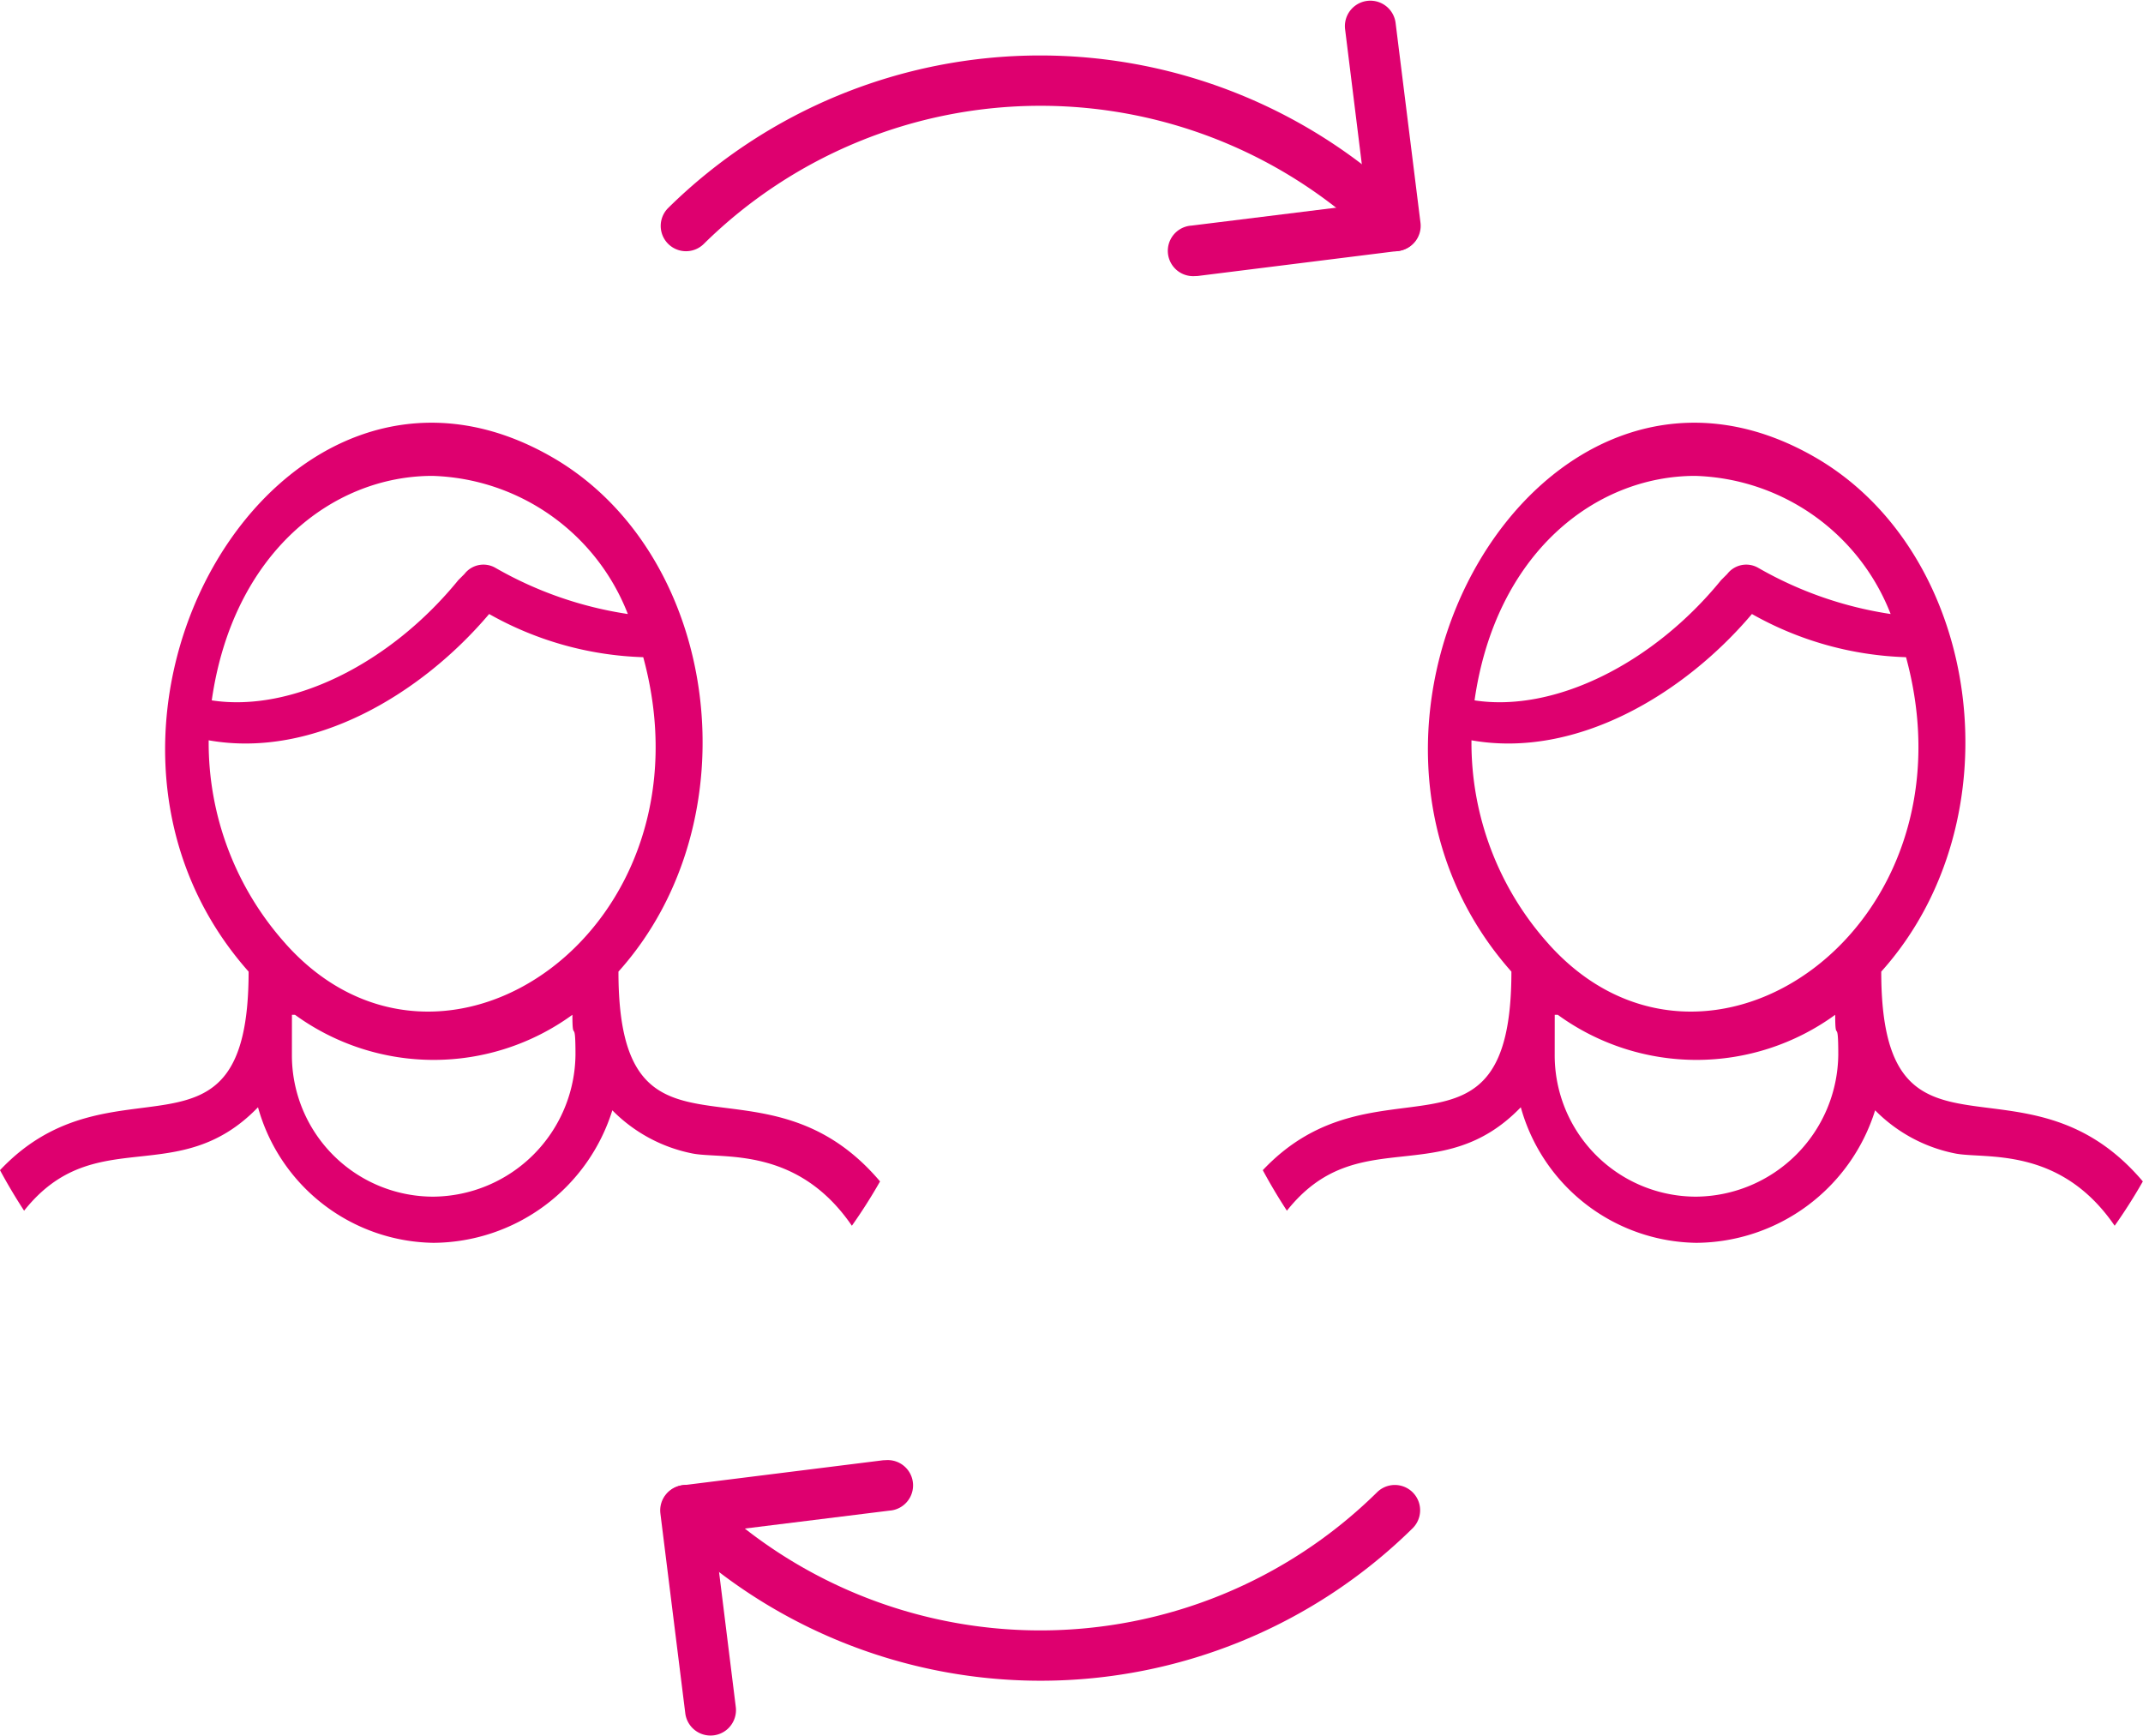
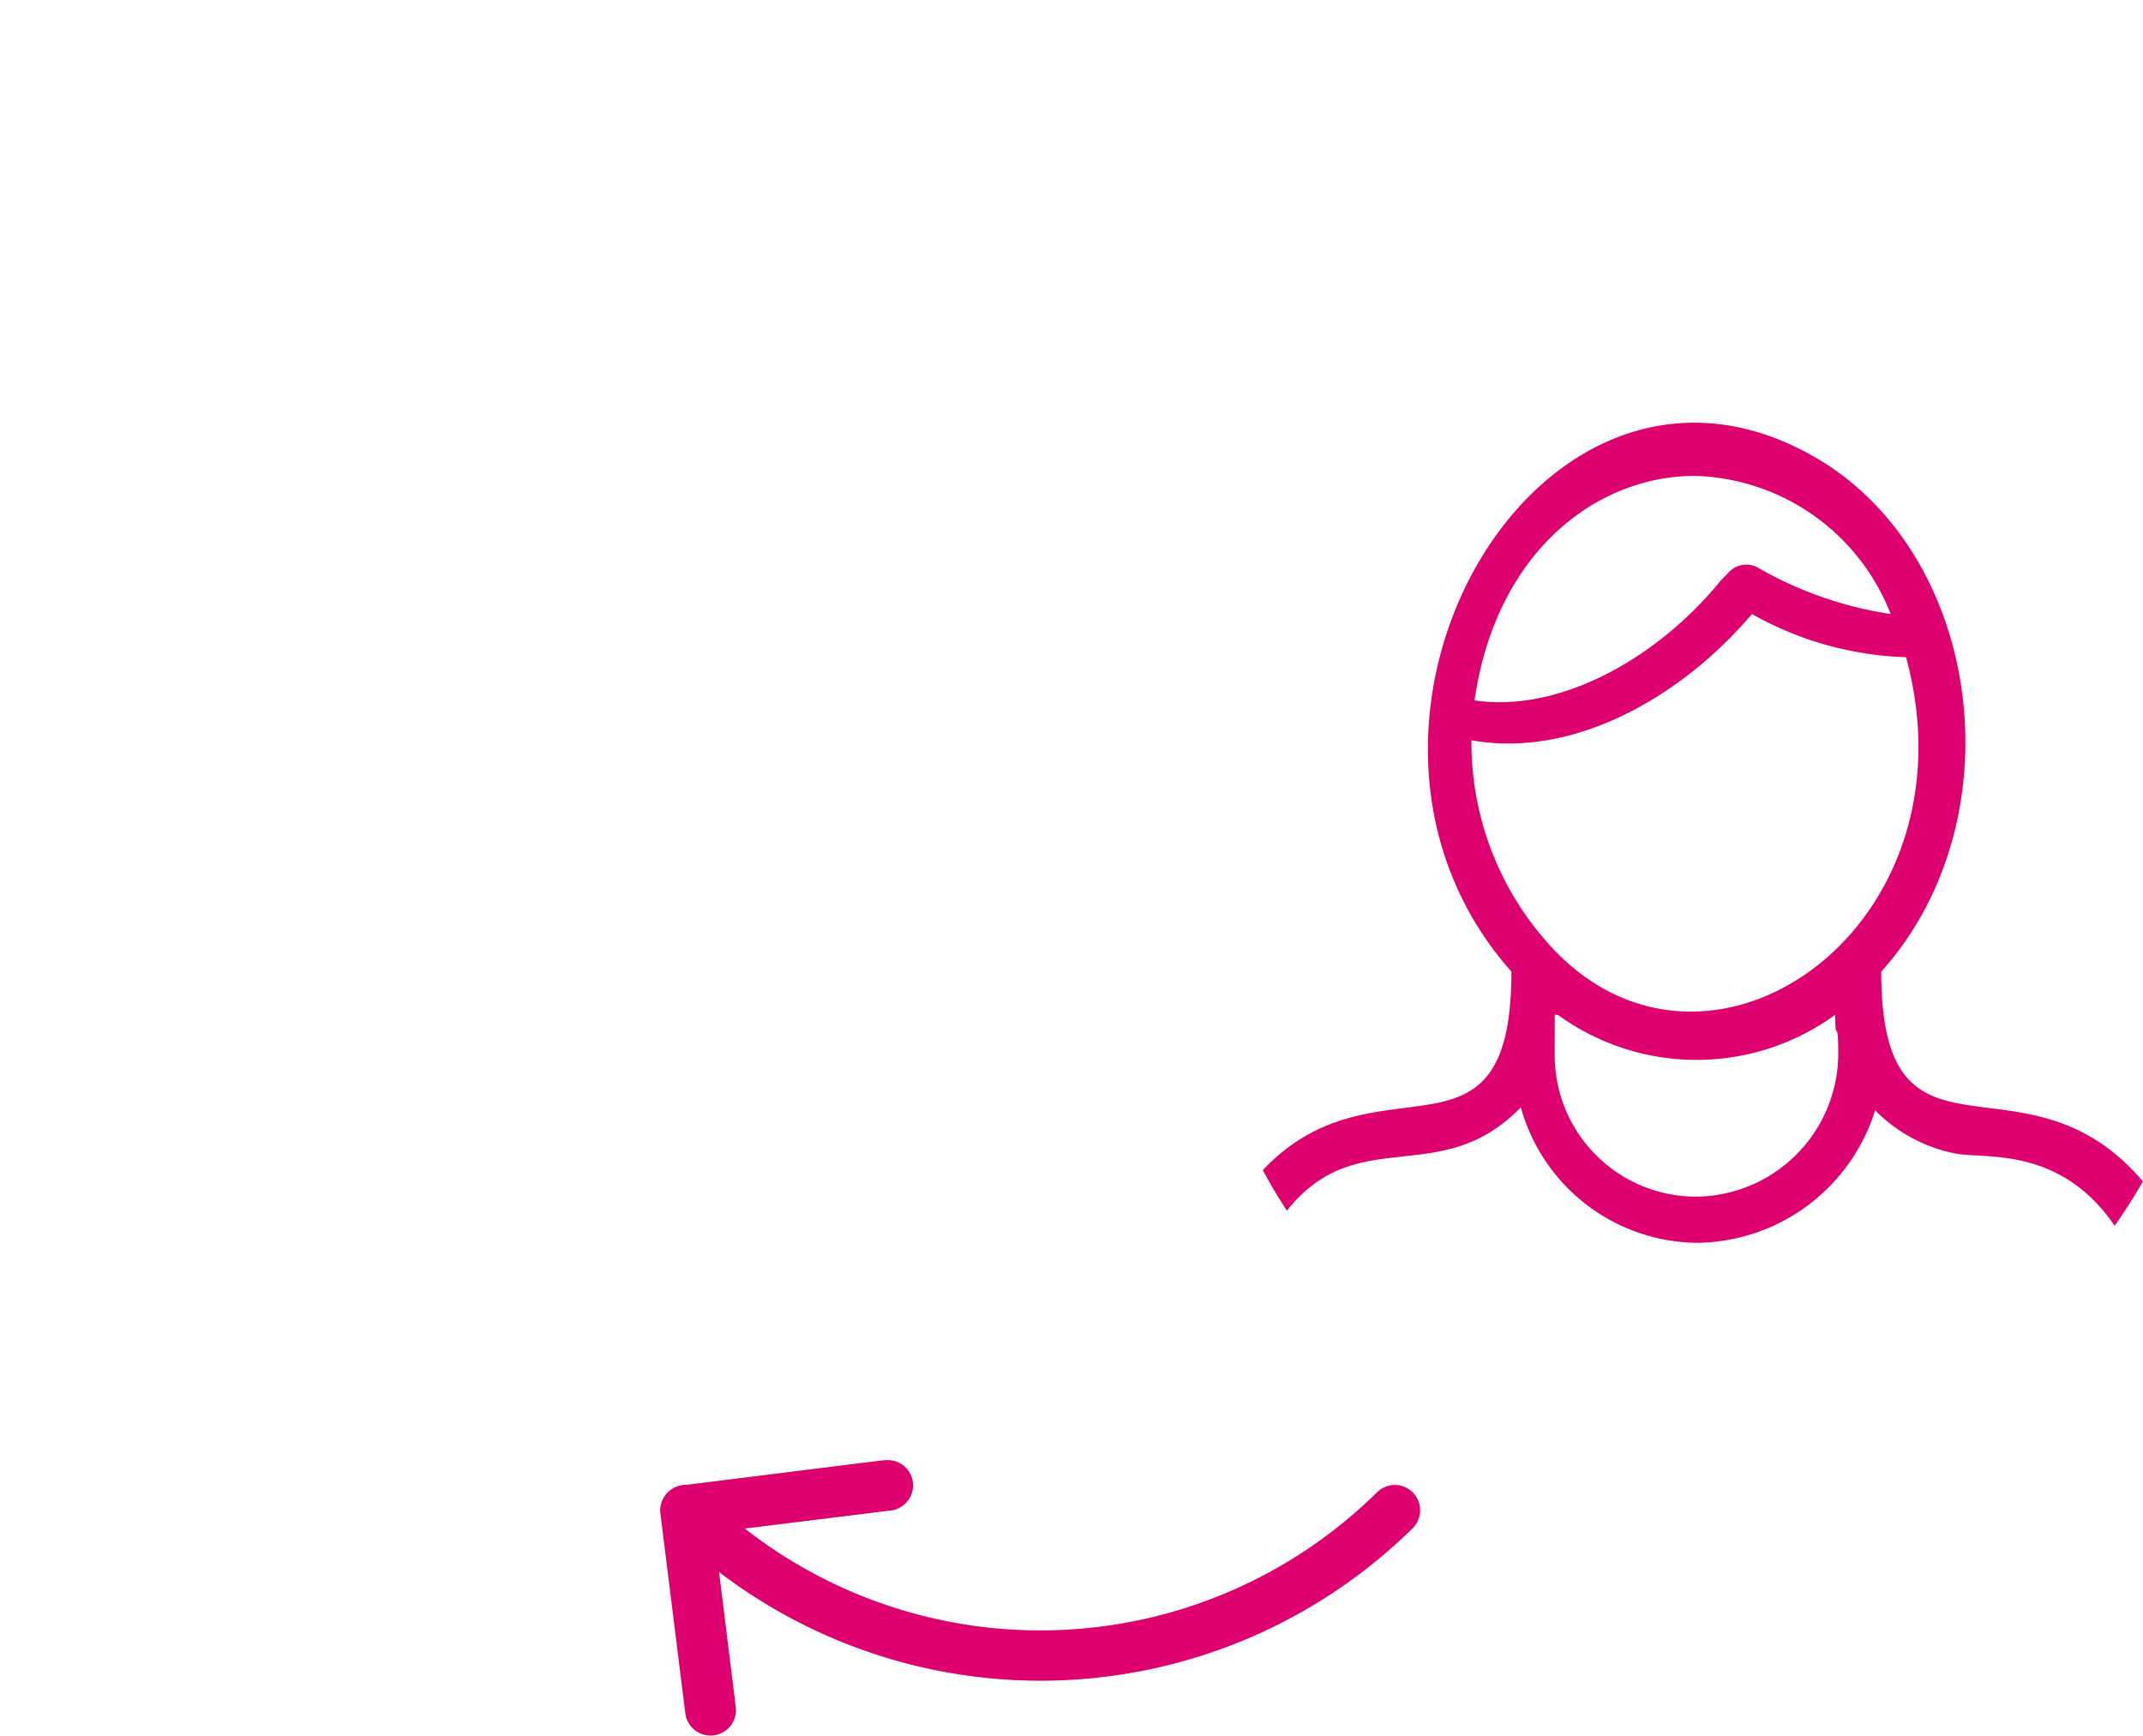
<svg xmlns="http://www.w3.org/2000/svg" width="54.305" height="43.993" viewBox="0 0 54.305 43.993">
  <g id="referrralChange" transform="translate(-478.269 -55.842)">
    <g id="Group_133" data-name="Group 133">
-       <path id="Intersection_1" data-name="Intersection 1" d="M1134.807-1127.93c-2.034,2.107-4.135.363-5.927,2.621q-.327-.5-.611-1.027c2.882-3.056,6.3.287,6.3-5.031-5.546-6.249.781-17.183,7.81-12.965,4.139,2.5,5,9.138,1.562,12.965,0,5.474,3.627,1.771,6.629,5.316q-.331.582-.714,1.123c-1.394-2.035-3.291-1.682-4.04-1.831a3.914,3.914,0,0,1-2.03-1.094,4.782,4.782,0,0,1-4.53,3.358A4.686,4.686,0,0,1,1134.807-1127.93Zm.859-1.328a3.583,3.583,0,0,0,3.593,3.593,3.635,3.635,0,0,0,3.593-3.593c0-1.015-.078-.235-.078-1.015a5.977,5.977,0,0,1-7.03,0h-.077Zm-.157-2.812c3.983,4.451,10.934-.391,9.06-7.264a8.461,8.461,0,0,1-3.905-1.094c-1.718,2.03-4.452,3.671-7.107,3.2A7.626,7.626,0,0,0,1135.51-1132.07Zm-1.875-6.17c2.031.312,4.531-.937,6.249-3.047l.156-.156a.607.607,0,0,1,.781-.157,9.584,9.584,0,0,0,3.359,1.172,5.489,5.489,0,0,0-4.953-3.5C1136.689-1143.927,1134.168-1141.965,1133.635-1138.24Z" transform="translate(-650 1211.828)" fill="#de006f" />
      <path id="Intersection_2" data-name="Intersection 2" d="M1134.807-1127.93c-2.034,2.107-4.135.363-5.927,2.621q-.327-.5-.611-1.027c2.882-3.056,6.3.287,6.3-5.031-5.546-6.249.781-17.183,7.81-12.965,4.139,2.5,5,9.138,1.562,12.965,0,5.474,3.627,1.771,6.629,5.316q-.331.582-.714,1.123c-1.394-2.035-3.291-1.682-4.04-1.831a3.914,3.914,0,0,1-2.03-1.094,4.782,4.782,0,0,1-4.53,3.358A4.686,4.686,0,0,1,1134.807-1127.93Zm.859-1.328a3.583,3.583,0,0,0,3.593,3.593,3.635,3.635,0,0,0,3.593-3.593c0-1.015-.078-.235-.078-1.015a5.977,5.977,0,0,1-7.03,0h-.077Zm-.157-2.812c3.983,4.451,10.934-.391,9.06-7.264a8.461,8.461,0,0,1-3.905-1.094c-1.718,2.03-4.452,3.671-7.107,3.2A7.626,7.626,0,0,0,1135.51-1132.07Zm-1.875-6.17c2.031.312,4.531-.937,6.249-3.047l.156-.156a.607.607,0,0,1,.781-.157,9.584,9.584,0,0,0,3.359,1.172,5.489,5.489,0,0,0-4.953-3.5C1136.689-1143.927,1134.168-1141.965,1133.635-1138.24Z" transform="translate(-618 1211.828)" fill="#de006f" />
      <g id="Group_131" data-name="Group 131" transform="translate(2.538 3.288)">
-         <path id="Path_188" data-name="Path 188" d="M46.012,23.457a.64.64,0,0,1-.427-.183,12.153,12.153,0,0,0-17.068,0,.64.64,0,1,1-.9-.913,13.433,13.433,0,0,1,18.852,0,.64.64,0,0,1-.461,1.1Z" transform="translate(465.048 35.461)" fill="#de006f" />
-         <path id="Path_189" data-name="Path 189" d="M58.237,22.2a.641.641,0,0,1-.077-1.28l4.438-.55-.55-4.438a.645.645,0,0,1,1.28-.158l.632,5.074a.64.64,0,0,1-.555.713l-5.091.636Z" transform="translate(447.767 37.35)" fill="#de006f" />
-       </g>
+         </g>
      <g id="Group_132" data-name="Group 132" transform="translate(495 92.842)">
        <path id="Path_188-2" data-name="Path 188" d="M28.066,18.513a.64.64,0,0,1,.427.183,12.153,12.153,0,0,0,17.068,0,.64.64,0,1,1,.9.913,13.433,13.433,0,0,1-18.852,0,.64.64,0,0,1,.461-1.1Z" transform="translate(-27.396 -17.885)" fill="#de006f" />
        <path id="Path_189-2" data-name="Path 189" d="M63.284,15.2a.641.641,0,0,1,.077,1.28l-4.438.55.55,4.438a.645.645,0,0,1-1.28.158l-.632-5.074a.64.64,0,0,1,.555-.713l5.091-.636Z" transform="translate(-57.557 -15.203)" fill="#de006f" />
      </g>
    </g>
  </g>
</svg>